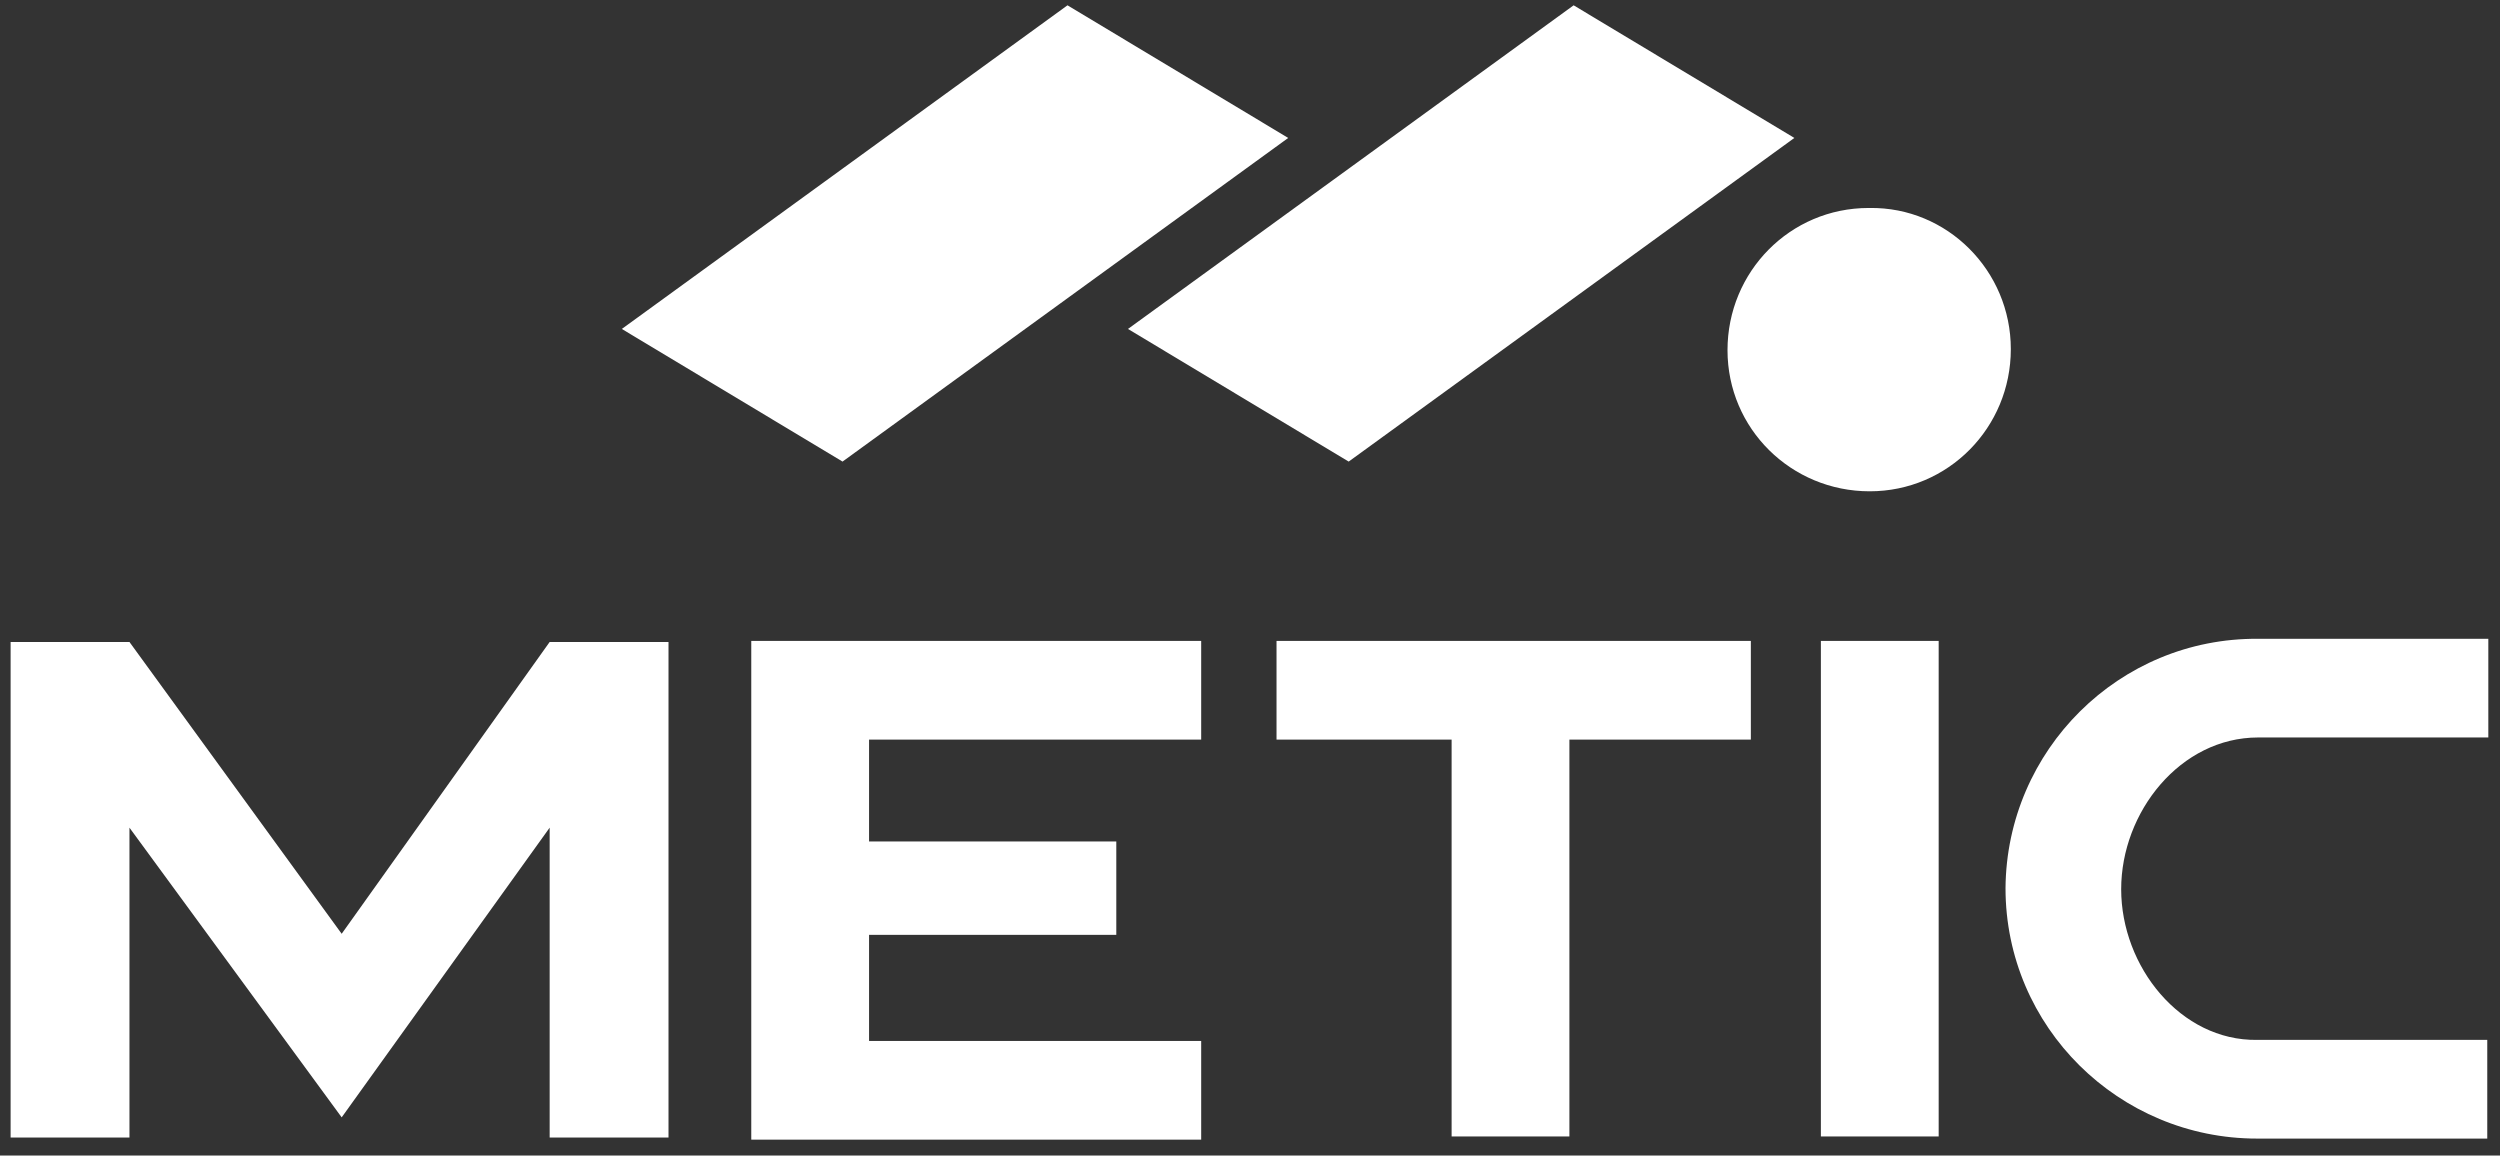
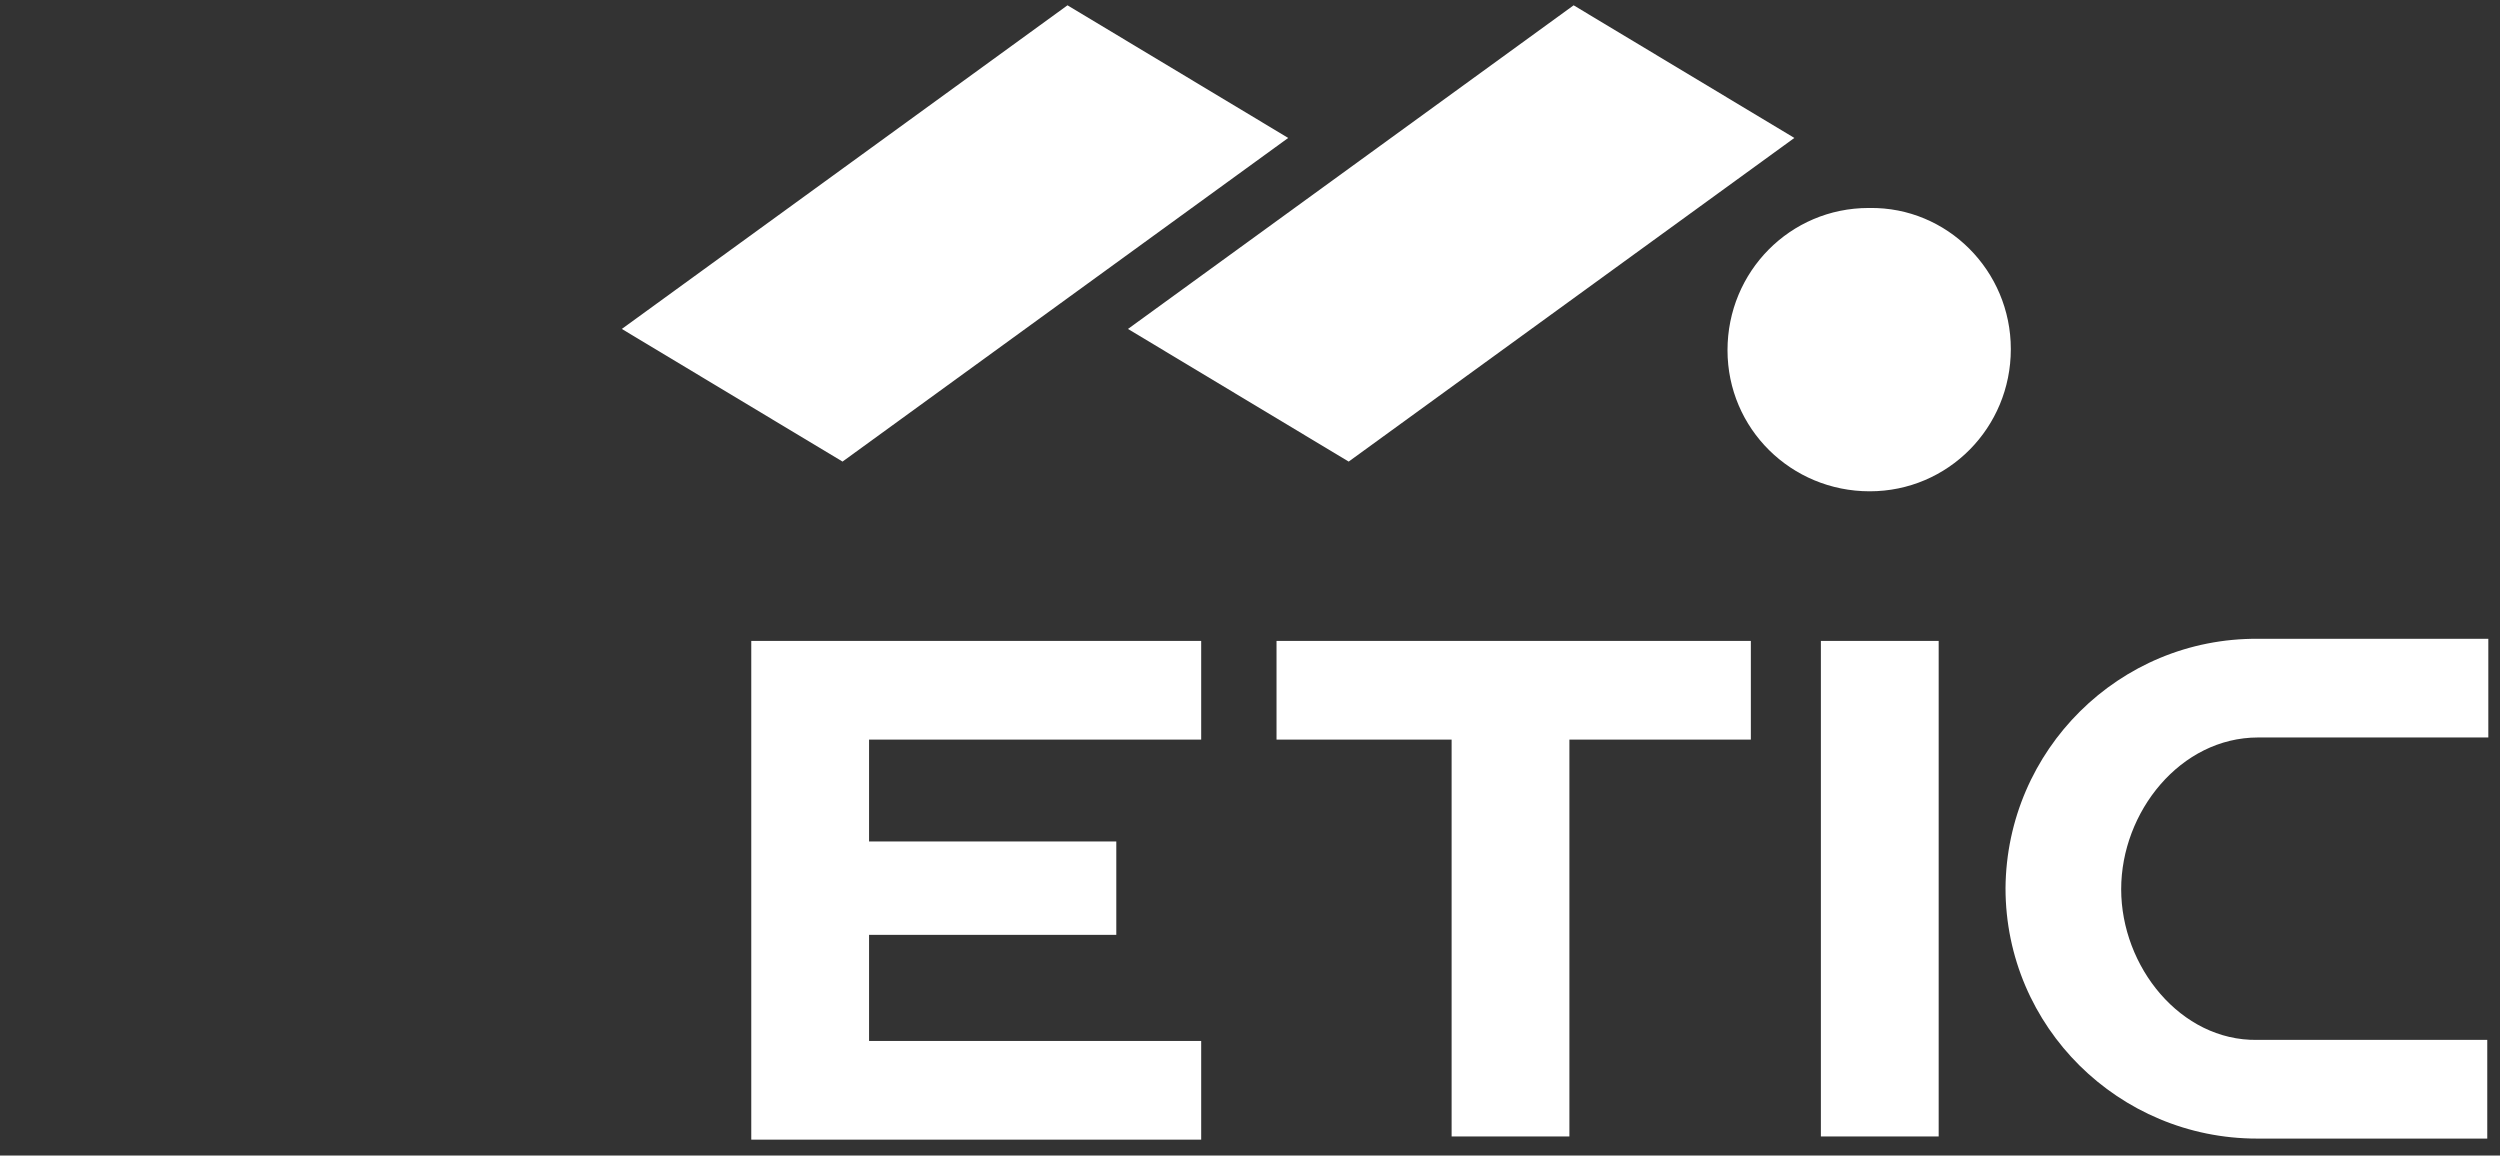
<svg xmlns="http://www.w3.org/2000/svg" version="1.1" id="Calque_1" x="0px" y="0px" viewBox="0 0 235.6 108.9" style="enable-background:new 0 0 235.6 108.9;" xml:space="preserve">
  <rect x="0" y="0" width="235.6" height="108.9" fill="#333333" stroke="none" />
  <style type="text/css">
	.st0{fill:#FFFFFF;}
</style>
  <title>metic</title>
  <rect x="171.6" y="60.4" class="st0" width="11.1" height="46.7" />
  <polygon class="st0" points="165,60.4 120.3,60.4 120.3,69.7 136.8,69.7 136.8,107.1 147.9,107.1 147.9,69.7 165,69.7 " />
  <polygon class="st0" points="113.2,69.7 113.2,60.4 70.8,60.4 70.8,107.4 113.2,107.4 113.2,98.1 81.9,98.1 81.9,88.1 105.2,88.1   105.2,79.3 81.9,79.3 81.9,69.7 " />
-   <polygon class="st0" points="51.8,60.5 32.2,88 12.2,60.5 1,60.5 1,107.2 12.2,107.2 12.2,78 32.2,105.3 51.8,78 51.8,107.2   63,107.2 63,60.5 " />
  <path class="st0" d="M199.9,83.8c0-7.3,5.6-14.3,12.9-14.3h21.7v-9.3h-21.7c-13.1-0.1-23.7,10.5-23.8,23.5c0,0,0,0,0,0l0,0  c0,13.1,10.7,23.6,23.7,23.6c0,0,0,0,0,0h21.7v-9.3h-21.7C205.5,98.1,199.9,91.1,199.9,83.8L199.9,83.8z" />
  <path class="st0" d="M189.5,32.9c0,7.4-5.9,13.4-13.3,13.4c-7.4,0-13.4-5.9-13.4-13.3c0-7.4,5.9-13.4,13.3-13.4c0,0,0,0,0.1,0  C183.5,19.5,189.5,25.5,189.5,32.9z" />
  <g>
    <polygon class="st0" points="58.6,31 100.6,0.5 121.4,13 79.4,43.5  " />
  </g>
  <g>
    <polygon class="st0" points="106.3,31 148.3,0.5 169.1,13 127.1,43.5  " />
  </g>
</svg>